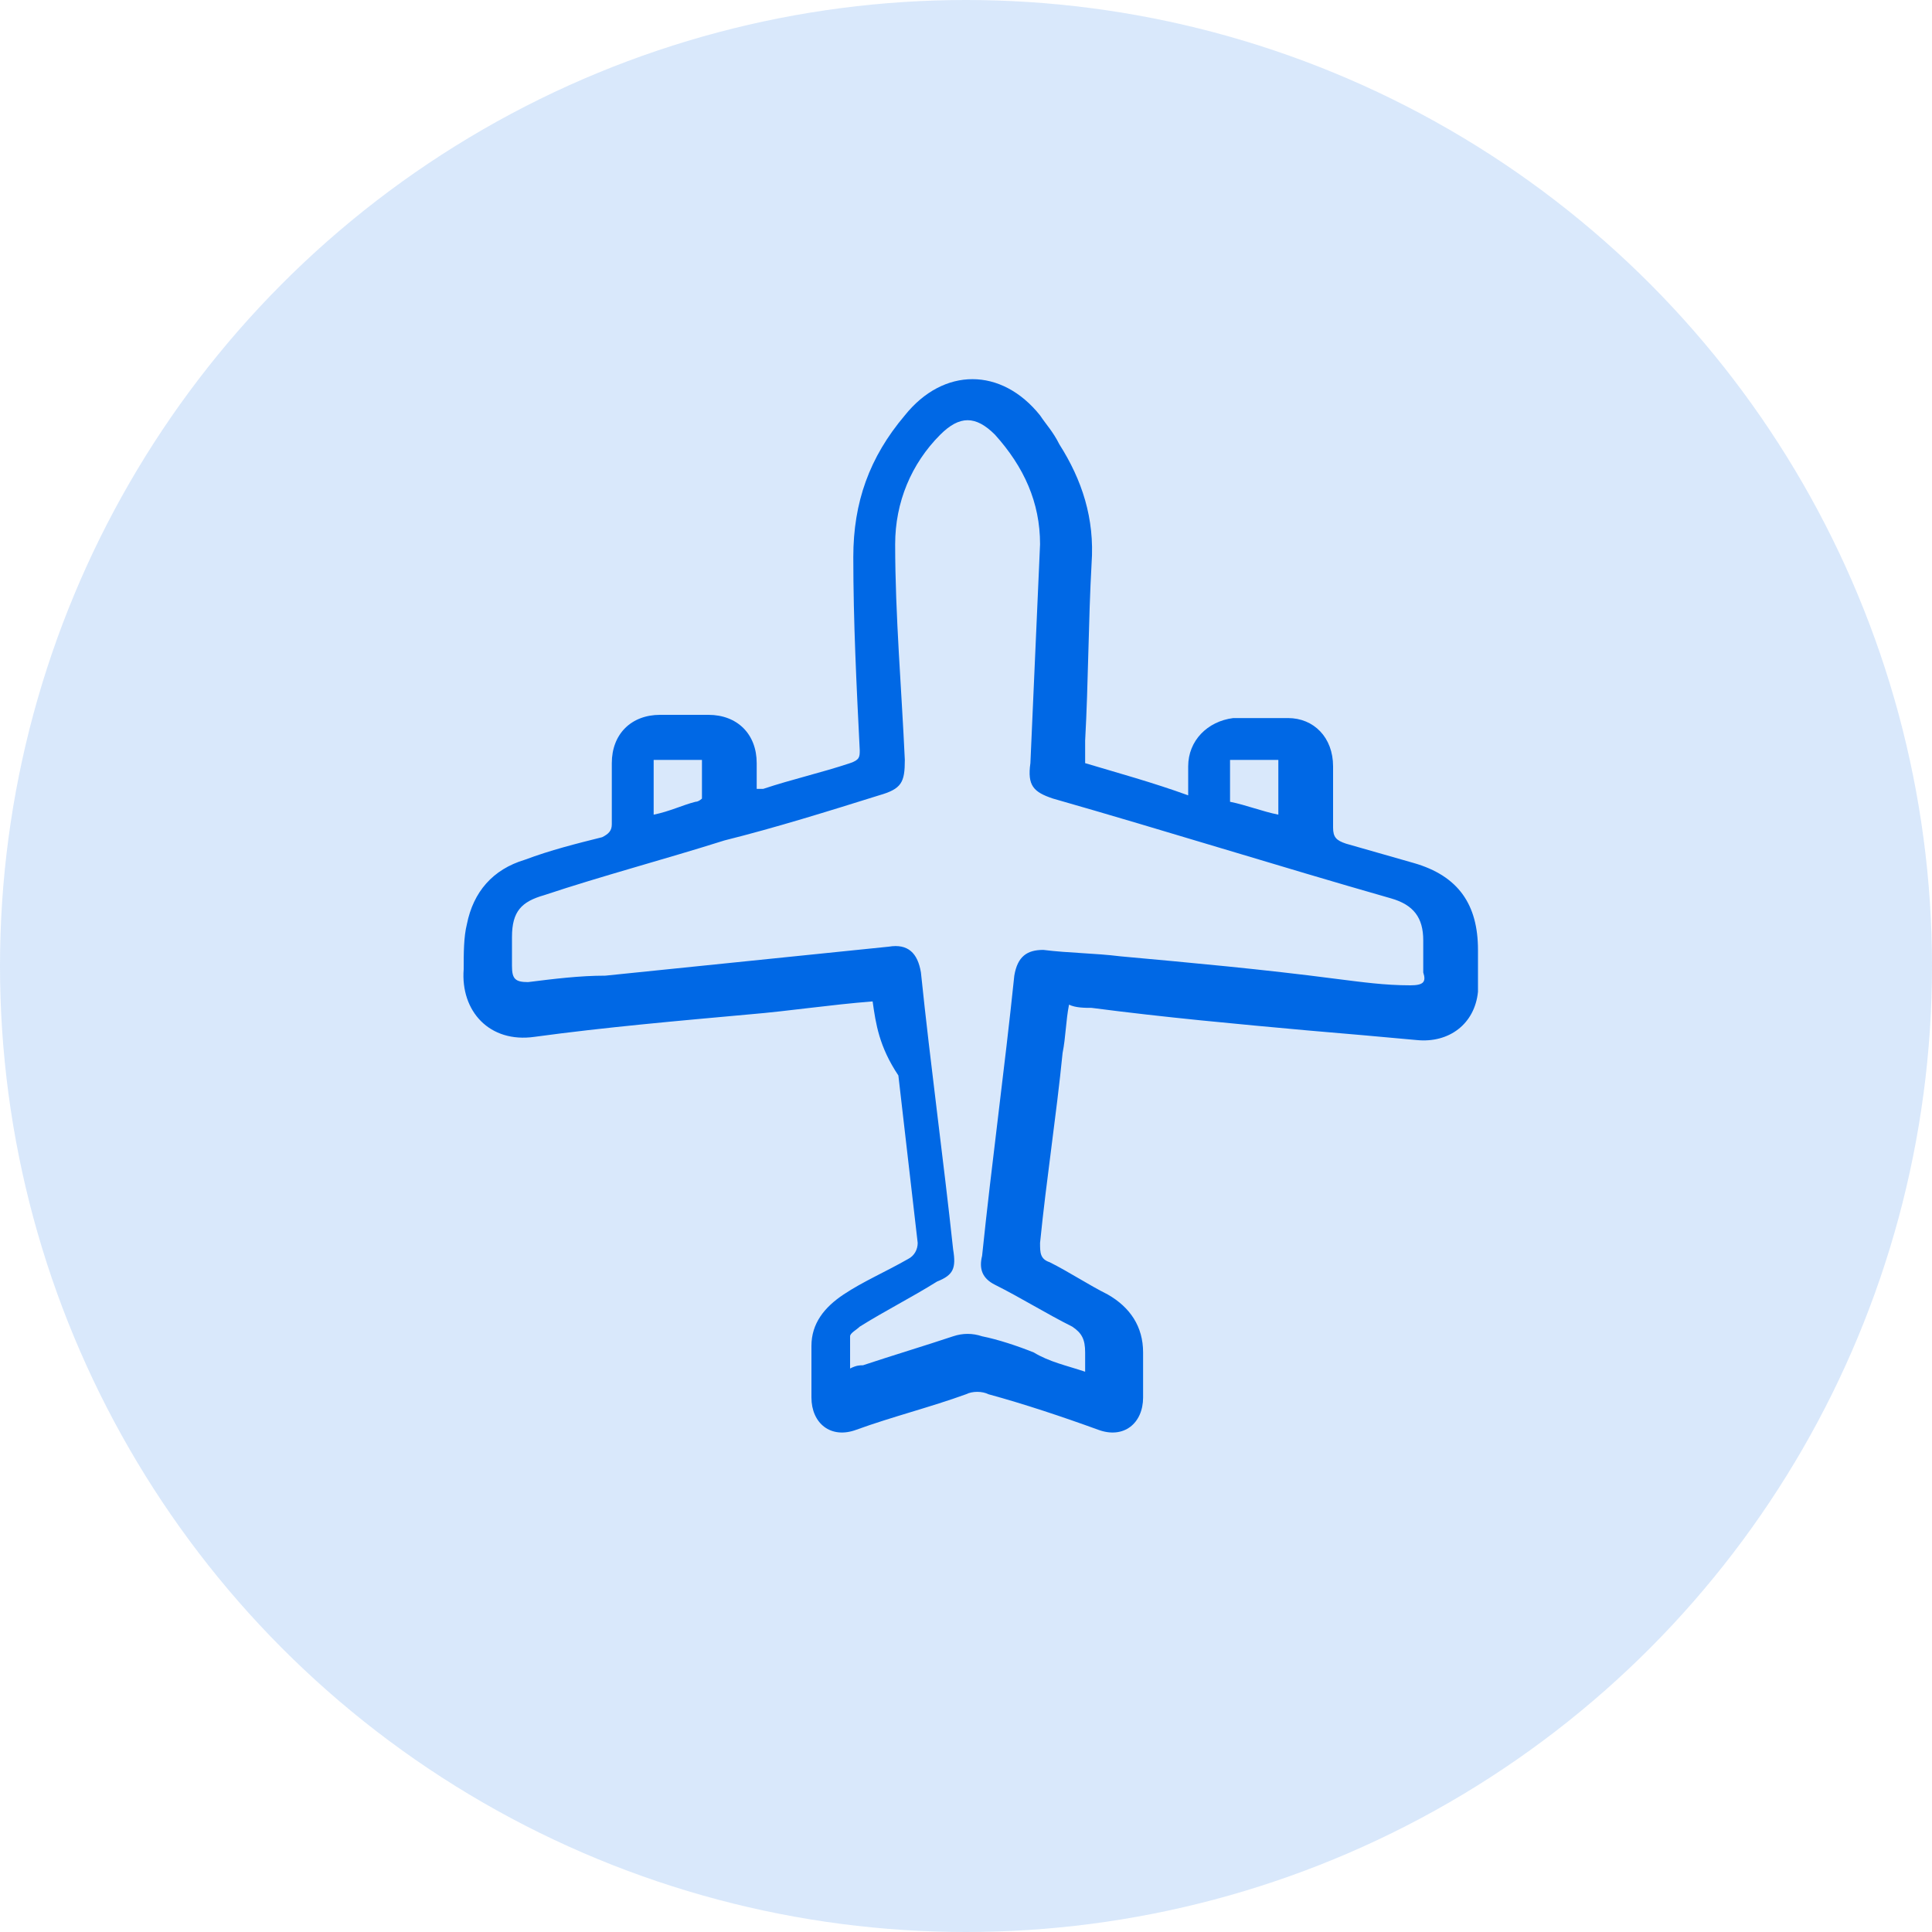
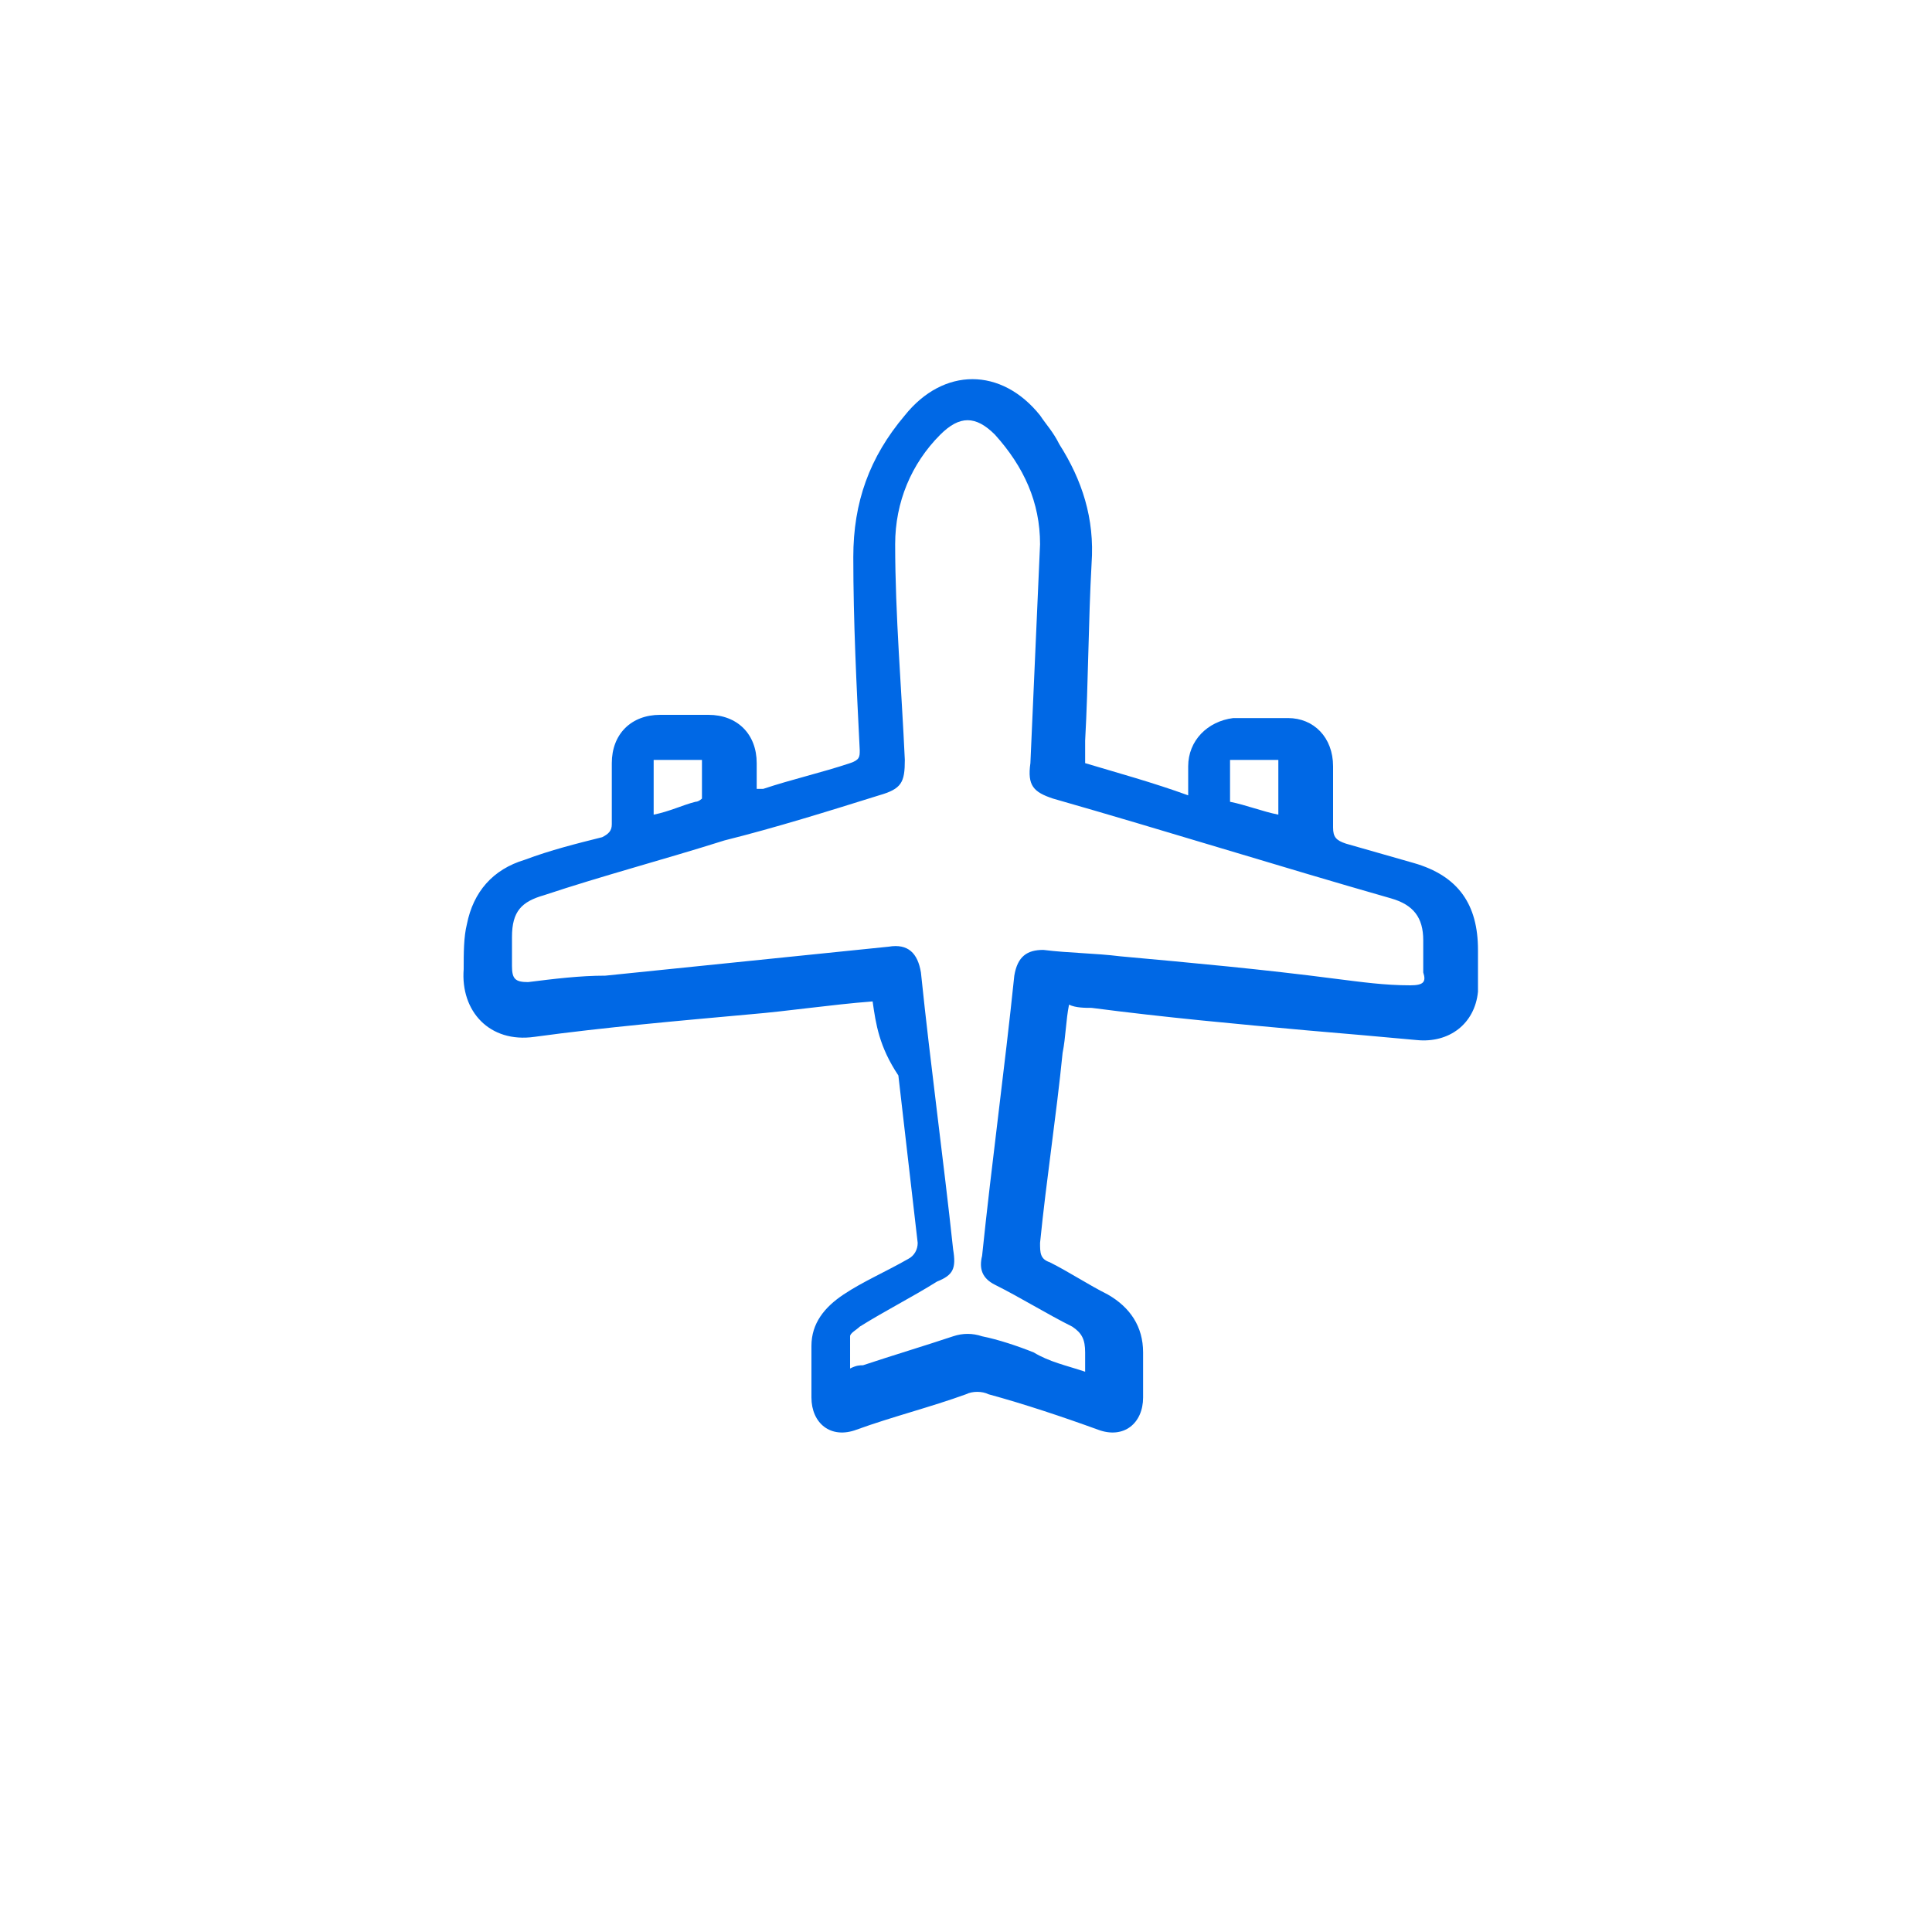
<svg xmlns="http://www.w3.org/2000/svg" version="1.1" id="Layer_1" x="0px" y="0px" viewBox="0 0 60 60" style="enable-background:new 0 0 60 60;" xml:space="preserve">
  <style type="text/css">
	.st0{opacity:0.15;fill:#0068E5;}
	.st1{fill:#0068E5;}
</style>
-   <circle class="st0" cx="30" cy="30" r="30" />
  <g>
    <path class="st1" d="M27.1,31.1c-1.3,0.1-2.6,0.3-3.8,0.4c-2.2,0.2-4.5,0.4-6.7,0.7c-1.4,0.2-2.3-0.8-2.2-2.1c0-0.5,0-1,0.1-1.4   c0.2-1,0.8-1.7,1.8-2c0.8-0.3,1.6-0.5,2.4-0.7c0.2-0.1,0.3-0.2,0.3-0.4c0-0.6,0-1.3,0-1.9c0-0.9,0.6-1.5,1.5-1.5c0.5,0,1,0,1.5,0   c0.9,0,1.5,0.6,1.5,1.5c0,0.3,0,0.5,0,0.8c0.1,0,0.2,0,0.2,0c0.9-0.3,1.8-0.5,2.7-0.8c0.3-0.1,0.3-0.2,0.3-0.4c-0.1-2-0.2-4-0.2-6   c0-1.7,0.5-3.1,1.6-4.4c1.2-1.5,3-1.5,4.2,0c0.2,0.3,0.4,0.5,0.6,0.9c0.7,1.1,1.1,2.3,1,3.7c-0.1,1.8-0.1,3.7-0.2,5.5   c0,0.2,0,0.4,0,0.7c1,0.3,2.1,0.6,3.2,1c0-0.3,0-0.6,0-0.9c0-0.8,0.6-1.4,1.4-1.5c0.6,0,1.1,0,1.7,0c0.8,0,1.4,0.6,1.4,1.5   c0,0.6,0,1.2,0,1.9c0,0.3,0.1,0.4,0.4,0.5c0.7,0.2,1.4,0.4,2.1,0.6c1.4,0.4,2,1.3,2,2.7c0,0.4,0,0.9,0,1.3c-0.1,1-0.9,1.6-1.9,1.5   c-1.1-0.1-2.2-0.2-3.4-0.3c-2.2-0.2-4.4-0.4-6.7-0.7c-0.2,0-0.5,0-0.7-0.1c-0.1,0.5-0.1,1-0.2,1.5c-0.2,2-0.5,3.9-0.7,5.9   c0,0.3,0,0.5,0.3,0.6c0.6,0.3,1.2,0.7,1.8,1c0.7,0.4,1.1,1,1.1,1.8c0,0.5,0,0.9,0,1.4c0,0.8-0.6,1.3-1.4,1   c-1.1-0.4-2.3-0.8-3.4-1.1c-0.2-0.1-0.5-0.1-0.7,0c-1.1,0.4-2.3,0.7-3.4,1.1c-0.8,0.3-1.4-0.2-1.4-1c0-0.5,0-1,0-1.6   c0-0.7,0.4-1.2,1-1.6c0.6-0.4,1.3-0.7,2-1.1c0.2-0.1,0.3-0.3,0.3-0.5c-0.2-1.7-0.4-3.5-0.6-5.2C27.3,32.5,27.2,31.8,27.1,31.1z    M33.7,42.6c0-0.2,0-0.4,0-0.6c0-0.4-0.1-0.6-0.4-0.8c-0.8-0.4-1.6-0.9-2.4-1.3c-0.4-0.2-0.5-0.5-0.4-0.9c0.3-2.9,0.7-5.8,1-8.7   c0.1-0.6,0.4-0.8,0.9-0.8c0.8,0.1,1.6,0.1,2.4,0.2c2.2,0.2,4.4,0.4,6.7,0.7c0.8,0.1,1.5,0.2,2.3,0.2c0.4,0,0.5-0.1,0.4-0.4   c0-0.3,0-0.7,0-1c0-0.7-0.3-1.1-1-1.3c-3.5-1-7-2.1-10.5-3.1c-0.6-0.2-0.8-0.4-0.7-1.1c0.1-2.3,0.2-4.5,0.3-6.8   c0-1.3-0.5-2.4-1.4-3.4c-0.6-0.6-1.1-0.6-1.7,0c-0.9,0.9-1.4,2.1-1.4,3.4c0,2.2,0.2,4.5,0.3,6.7c0,0.7-0.1,0.9-0.8,1.1   c-1.6,0.5-3.2,1-4.8,1.4c-1.9,0.6-3.8,1.1-5.6,1.7c-0.7,0.2-1,0.5-1,1.3c0,0.3,0,0.6,0,0.9c0,0.4,0.1,0.5,0.5,0.5   c0.8-0.1,1.6-0.2,2.4-0.2c2.9-0.3,5.9-0.6,8.8-0.9c0.6-0.1,0.9,0.2,1,0.8c0.3,2.9,0.7,5.8,1,8.6c0.1,0.6,0,0.8-0.5,1   c-0.8,0.5-1.6,0.9-2.4,1.4c-0.1,0.1-0.3,0.2-0.3,0.3c0,0.3,0,0.6,0,1c0.2-0.1,0.3-0.1,0.4-0.1c0.9-0.3,1.9-0.6,2.8-0.9   c0.3-0.1,0.6-0.1,0.9,0c0.5,0.1,1.1,0.3,1.6,0.5C32.6,42.3,33.1,42.4,33.7,42.6z M20.3,25.3c0.5-0.1,0.9-0.3,1.3-0.4   c0.1,0,0.2-0.1,0.2-0.1c0-0.4,0-0.8,0-1.2c-0.5,0-1,0-1.5,0C20.3,24.2,20.3,24.7,20.3,25.3z M38.2,24.9c0.5,0.1,1,0.3,1.5,0.4   c0-0.6,0-1.2,0-1.7c-0.5,0-1,0-1.5,0C38.2,24,38.2,24.5,38.2,24.9z" />
  </g>
</svg>